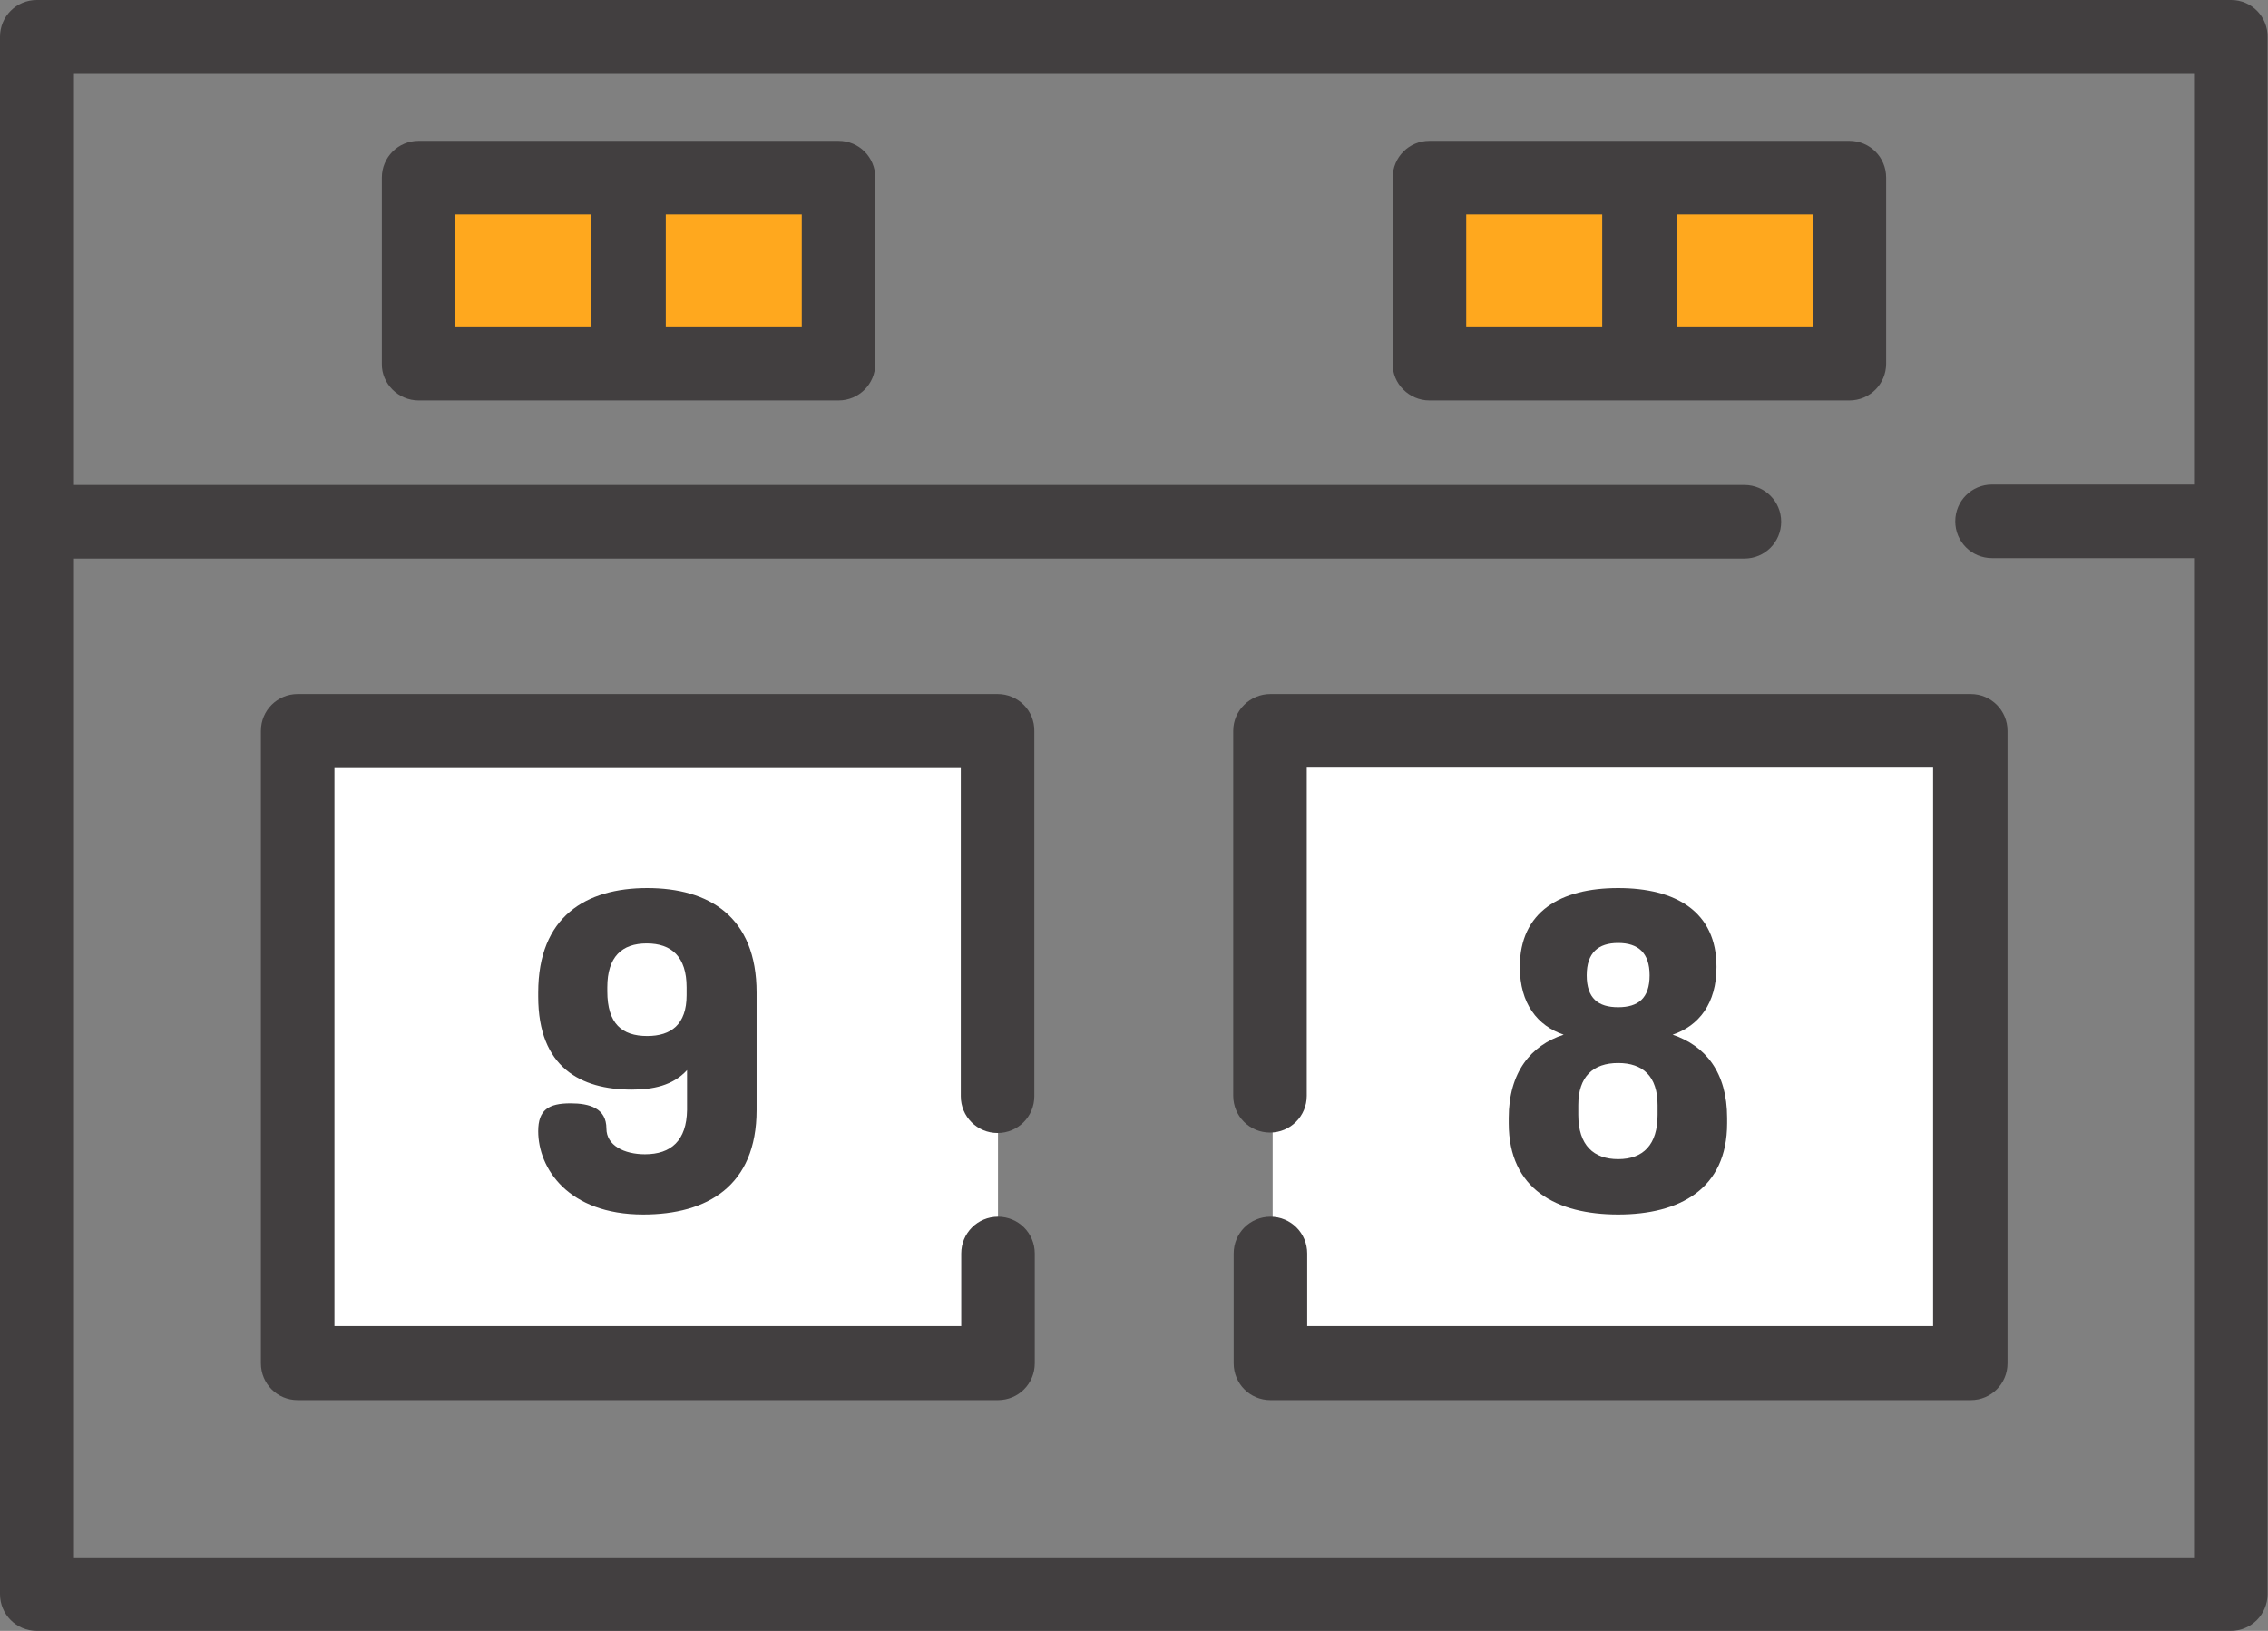
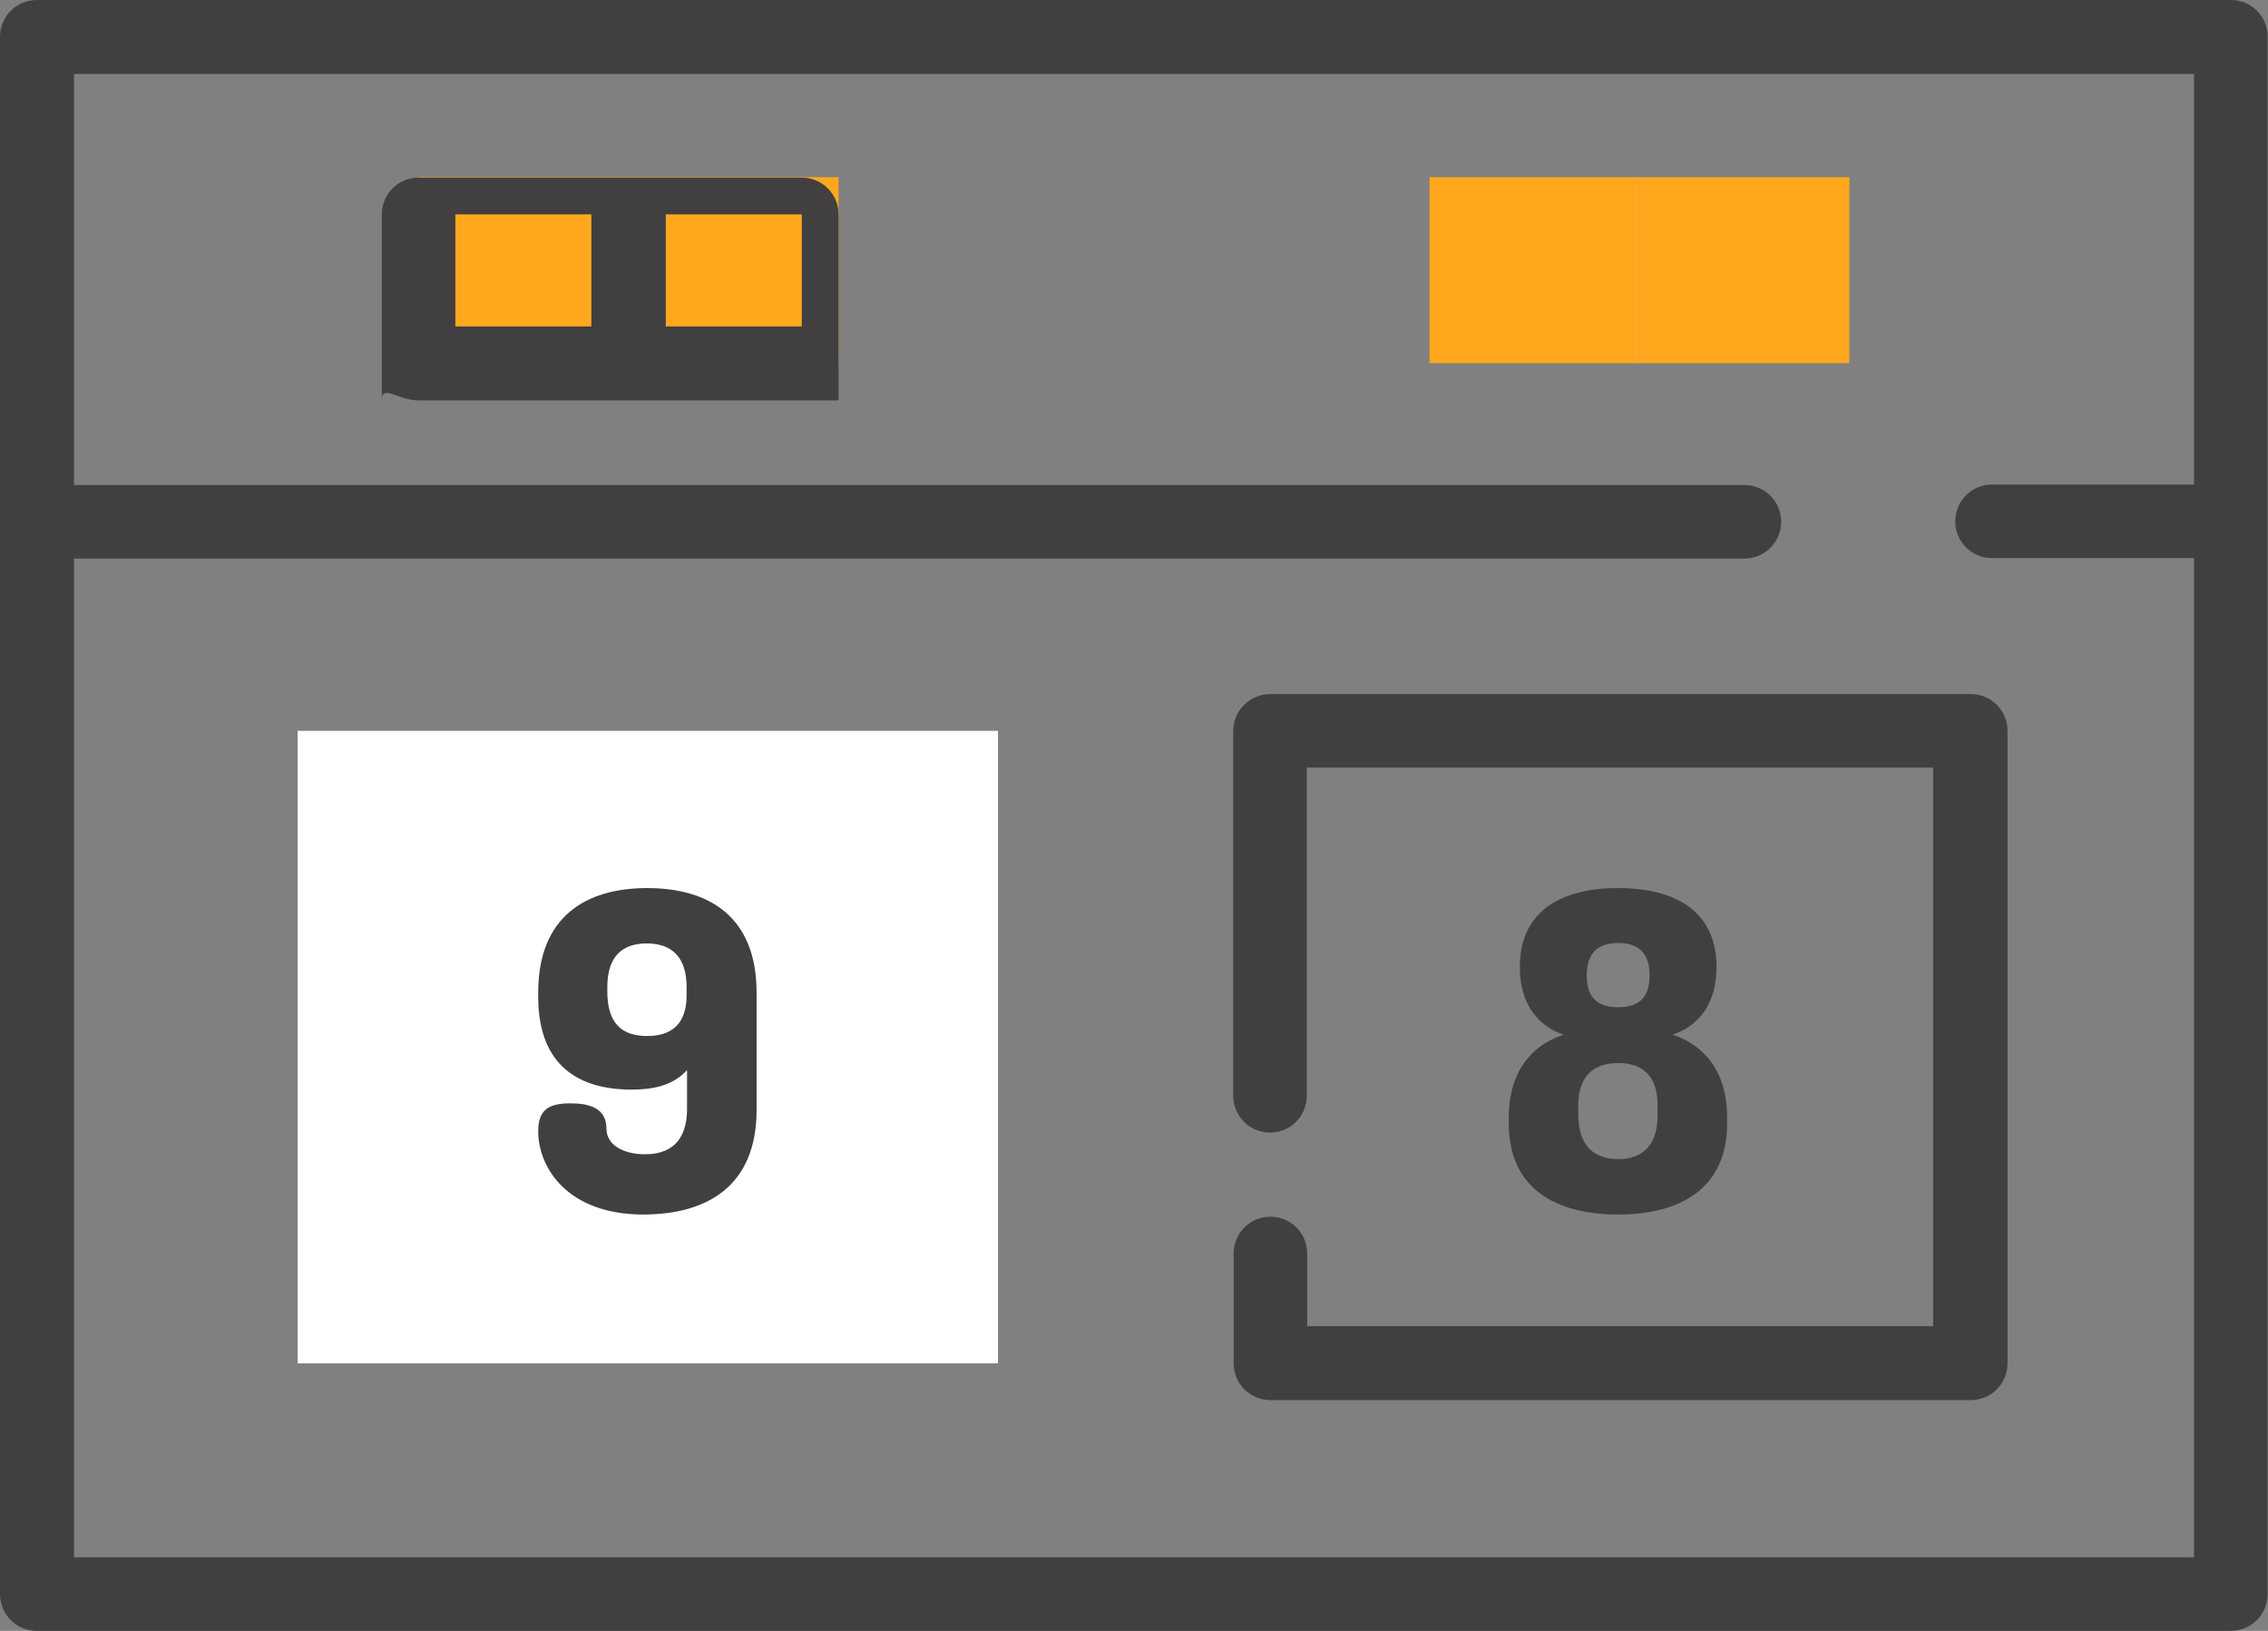
<svg xmlns="http://www.w3.org/2000/svg" version="1.1" id="Layer_1" x="0px" y="0px" viewBox="0 0 512 368.2" style="enable-background:new 0 0 512 368.2;" xml:space="preserve">
  <rect x="0" y="0" width="512" height="368.2" fill="#808080" stroke="none" />
  <style type="text/css">
	.st0{fill:#FFA81E;}
	.st1{fill:#FFFFFF;}
	.st2{fill:#423F40;}
</style>
  <g>
    <rect x="94.5" y="40" class="st0" width="47.4" height="42" />
    <rect x="141.9" y="40" class="st0" width="47.4" height="42" />
    <rect x="322.7" y="40" class="st0" width="47.4" height="42" />
    <rect x="370.1" y="40" class="st0" width="47.4" height="42" />
  </g>
-   <rect x="287.3" y="165" class="st1" width="158.1" height="142.8" />
  <rect x="67.2" y="165" class="st1" width="158.1" height="142.8" />
  <g>
    <path class="st2" d="M503.7,0H8.3C3.7,0,0,3.7,0,8.3v351.6c0,4.6,3.7,8.3,8.3,8.3h495.3c4.6,0,8.3-3.7,8.3-8.3V8.4   C512,3.8,508.3,0,503.7,0z M495.3,109.4h-45.6c-4.6,0-8.3,3.7-8.3,8.3s3.7,8.3,8.3,8.3h45.6v225.6H16.7V126.1h377.1   c4.6,0,8.3-3.7,8.3-8.3s-3.7-8.3-8.3-8.3H16.7V16.7h478.6L495.3,109.4L495.3,109.4z" />
-     <path class="st2" d="M94.5,90.4h47.4h47.4c4.6,0,8.3-3.7,8.3-8.3v-42c0-4.6-3.7-8.3-8.3-8.3h-47.4H94.5c-4.6,0-8.3,3.7-8.3,8.3v42   C86.1,86.6,89.9,90.4,94.5,90.4z M181,73.7h-30.7V48.4H181V73.7z M102.8,48.4h30.7v25.3h-30.7V48.4z" />
-     <path class="st2" d="M322.7,90.4h47.4h47.4c4.6,0,8.3-3.7,8.3-8.3v-42c0-4.6-3.7-8.3-8.3-8.3h-47.4h-47.4c-4.6,0-8.3,3.7-8.3,8.3   v42C314.3,86.6,318.1,90.4,322.7,90.4z M409.2,73.7h-30.7V48.4h30.7V73.7z M331,48.4h30.7v25.3H331V48.4z" />
+     <path class="st2" d="M94.5,90.4h47.4h47.4v-42c0-4.6-3.7-8.3-8.3-8.3h-47.4H94.5c-4.6,0-8.3,3.7-8.3,8.3v42   C86.1,86.6,89.9,90.4,94.5,90.4z M181,73.7h-30.7V48.4H181V73.7z M102.8,48.4h30.7v25.3h-30.7V48.4z" />
    <path class="st2" d="M278.4,165v82.4c0,4.6,3.7,8.3,8.3,8.3s8.3-3.7,8.3-8.3v-74.1h141.4v126.1H295.1V283c0-4.6-3.7-8.3-8.3-8.3   s-8.3,3.7-8.3,8.3v24.8c0,4.6,3.7,8.3,8.3,8.3h158.1c4.6,0,8.3-3.7,8.3-8.3V165c0-4.6-3.7-8.3-8.3-8.3H286.8   C282.2,156.7,278.4,160.4,278.4,165z" />
    <path class="st2" d="M145.6,260.6c-4.7,0-8.7-2-8.7-5.8c0-4.6-3.8-5.7-8.1-5.7c-5,0-7.3,1.5-7.3,6.3c0,8.3,6.7,18.8,23.7,18.8   c14.4,0,25.6-6.4,25.6-23.6v-26.5c0-17.2-10.8-23.6-24.7-23.6c-13.8,0-24.6,6.4-24.6,23.6v0.9c0,16,9.6,21,21.1,21   c4.8,0,9.3-0.9,12.5-4.4v9C155,257.5,151.5,260.6,145.6,260.6z M146.1,233.9c-5.7,0-9-2.8-9-10.1v-0.9c0-6.9,3.3-9.9,8.9-9.9   s9,3,9,9.9v1.8C155,231.3,151.5,233.9,146.1,233.9z" />
-     <path class="st2" d="M225.2,156.7h-158c-4.6,0-8.3,3.7-8.3,8.3v142.8c0,4.6,3.7,8.3,8.3,8.3h158.1c4.6,0,8.3-3.7,8.3-8.3V283   c0-4.6-3.7-8.3-8.3-8.3s-8.3,3.7-8.3,8.3v16.4H75.5v-126h141.4v74.1c0,4.6,3.7,8.3,8.3,8.3s8.3-3.7,8.3-8.3v-82.4   C233.6,160.4,229.8,156.7,225.2,156.7z" />
    <path class="st2" d="M340.6,252.4v1.2c0,14.9,10.8,20.6,24.7,20.6c13.8,0,24.6-5.7,24.6-20.6v-1.2c0-10.3-4.9-16.3-12.3-18.8   c5.9-2,9.9-7,9.9-15.3c0-12.5-9.2-17.8-22.2-17.8s-22.2,5.3-22.2,17.8c0,8.3,4,13.3,9.9,15.3C345.6,236,340.6,242.1,340.6,252.4z    M365.3,212.9c4.5,0,7.1,2.2,7.1,7.3c0,5.2-2.6,7.2-7.1,7.2s-7.1-2-7.1-7.2C358.2,215.1,360.8,212.9,365.3,212.9z M356.3,249.5   c0-6.5,3.4-9.5,9-9.5s8.9,3,8.9,9.5v2.2c0,6.7-3.2,10-8.9,10c-5.5,0-9-3.1-9-10V249.5z" />
  </g>
</svg>